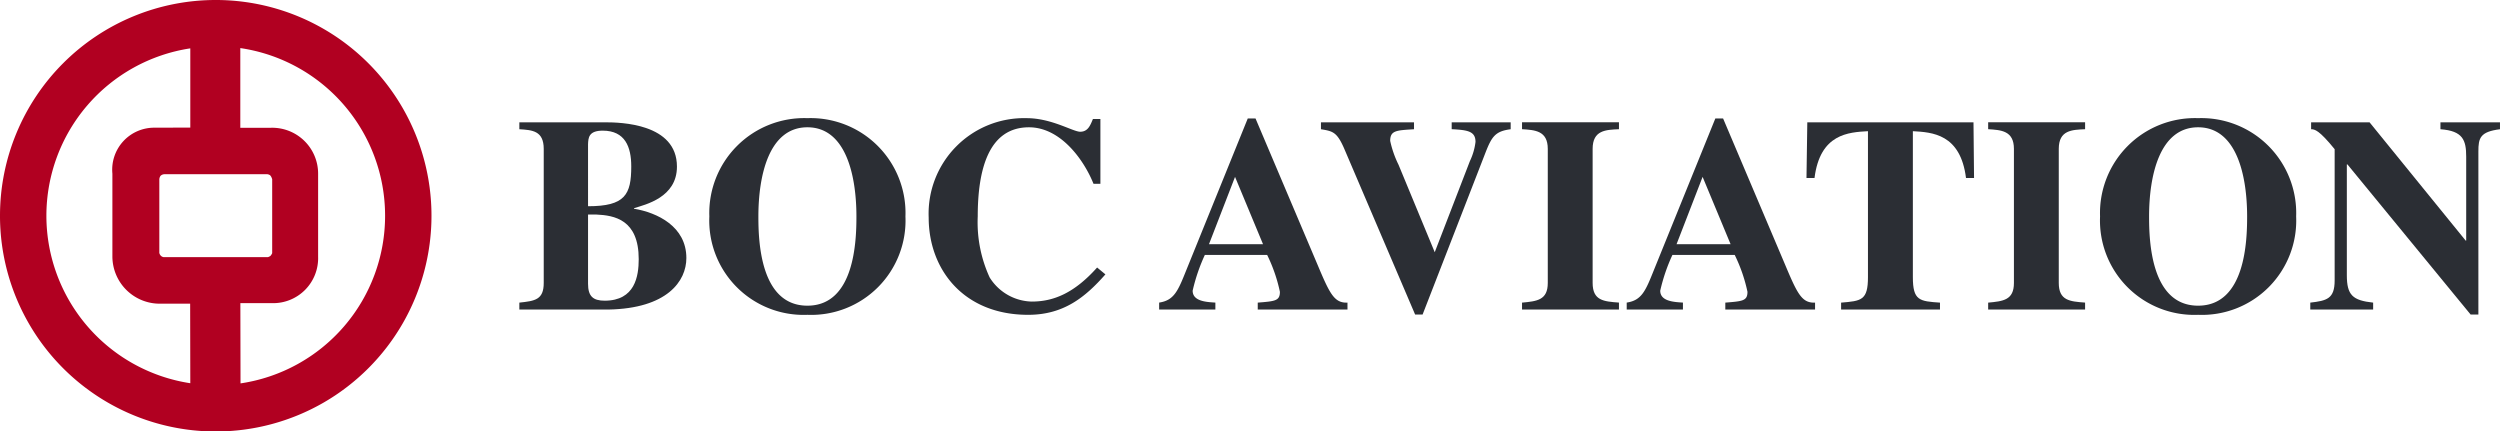
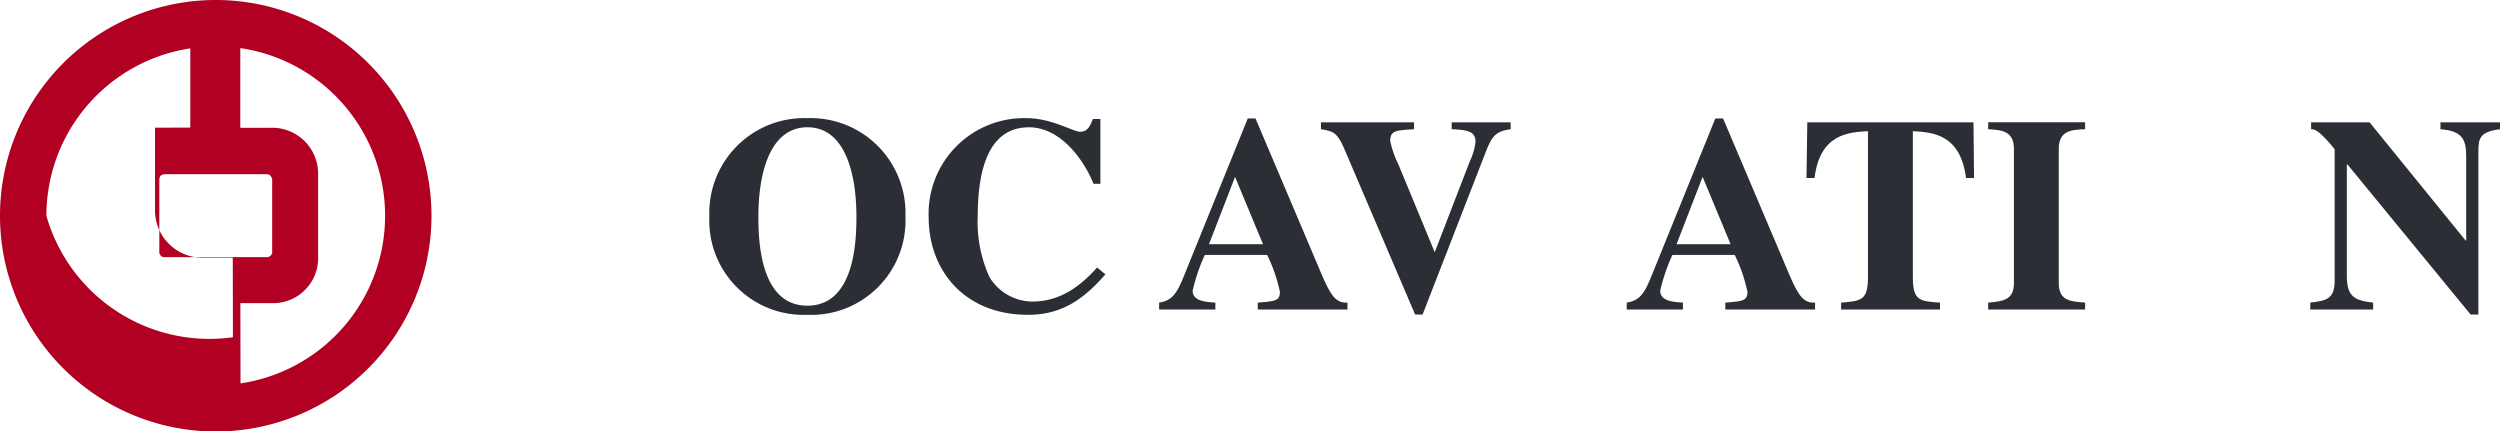
<svg xmlns="http://www.w3.org/2000/svg" width="207" height="35.726" viewBox="0 0 207 35.726">
  <defs>
    <style>.a{fill:none;}.b{clip-path:url(#a);}.c{fill:#2b2e34;}.d{fill:#b10021;}</style>
    <clipPath id="a">
      <path class="a" d="M0-9.435H207V-45.161H0Z" transform="translate(0 45.161)" />
    </clipPath>
  </defs>
  <g class="b">
    <g transform="translate(43.002 10.128)">
-       <path class="c" d="M0-3.943c1.285-.138,2.019-.229,2.019-1.629v-11.1c0-1.513-.964-1.559-2.019-1.628v-.573H7.087c1.285,0,5.962.091,5.962,3.669,0,2.546-2.591,3.142-3.554,3.44v.046c1.925.321,4.334,1.468,4.334,4.082,0,1.927-1.605,4.175-6.444,4.266H0Zm5.688-7.981c3.073,0,3.578-.963,3.578-3.3,0-1.605-.506-2.958-2.362-2.958-1.17,0-1.193.595-1.216,1.123Zm0,6.421c0,1.032.413,1.4,1.376,1.4,2.522,0,2.82-2.041,2.82-3.44,0-3.28-2.019-3.624-3.509-3.693H5.688Z" transform="translate(0 18.872)" />
-     </g>
+       </g>
    <g transform="translate(58.734 9.783)">
      <path class="c" d="M-4.288-2.15a7.81,7.81,0,0,1-8.118,8.142A7.81,7.81,0,0,1-20.525-2.15a7.858,7.858,0,0,1,8.119-8.142A7.858,7.858,0,0,1-4.288-2.15m-12.177,0c0,2,.138,7.385,4.059,7.385S-8.347-.155-8.347-2.15c0-3.349-.849-7.385-4.059-7.385S-16.465-5.5-16.465-2.15" transform="translate(20.525 10.292)" />
    </g>
    <g transform="translate(76.897 9.784)">
      <path class="c" d="M-3.864-3.416c-1.674,1.9-3.463,3.349-6.4,3.349-5.344,0-8.233-3.761-8.233-8.049a7.909,7.909,0,0,1,8.118-8.234c2.064,0,3.83,1.124,4.426,1.124.619,0,.825-.482,1.055-1.055h.619v5.365H-4.85c-.8-1.994-2.728-4.678-5.343-4.678-3.348,0-4.243,3.508-4.243,7.385a10.939,10.939,0,0,0,.986,5.045,4.218,4.218,0,0,0,3.486,2c1.789,0,3.509-.687,5.413-2.82Z" transform="translate(18.495 16.35)" />
    </g>
    <g transform="translate(95.977 9.806)">
      <path class="c" d="M-4.118-4.179h-7.431v-.573c1.422-.115,1.835-.138,1.835-.895A13.068,13.068,0,0,0-10.769-8.7h-5.16a14.93,14.93,0,0,0-1.009,2.959c0,.871,1.1.94,1.881.986v.573h-4.656v-.573c1.238-.184,1.559-.964,2.247-2.683L-12.375-20h.642L-6.619-7.94c1.032,2.454,1.4,3.234,2.5,3.188Zm-6.995-5.413-2.316-5.572-2.156,5.572Z" transform="translate(19.713 20.003)" />
    </g>
    <g transform="translate(109.375 10.128)">
      <path class="c" d="M-4.148-.151c-1.261.161-1.558.6-2.064,1.881l-5.229,13.461h-.619L-17.932,1.454c-.6-1.376-.94-1.445-1.925-1.605V-.724h7.705v.573c-1.445.092-1.972.092-1.972.963a8.467,8.467,0,0,0,.688,1.972l3,7.248,2.912-7.545A5.072,5.072,0,0,0-7.06.9c0-.894-.665-.986-1.973-1.055V-.724h4.885Z" transform="translate(19.857 0.724)" />
    </g>
    <g transform="translate(126.024 10.128)">
-       <path class="c" d="M-2.12-4.094h-8.026v-.573c1.238-.115,2.132-.206,2.132-1.629V-17.4c0-1.513-1.077-1.559-2.132-1.628V-19.6H-2.12v.574C-3.2-18.978-4.3-18.955-4.3-17.4V-6.3c0,1.468.917,1.536,2.179,1.629Z" transform="translate(10.146 19.597)" />
-     </g>
+       </g>
    <g transform="translate(134.692 9.806)">
      <path class="c" d="M-4.118-4.179h-7.431v-.573c1.422-.115,1.835-.138,1.835-.895A13.041,13.041,0,0,0-10.77-8.7h-5.159a14.9,14.9,0,0,0-1.009,2.959c0,.871,1.1.94,1.88.986v.573h-4.656v-.573c1.238-.184,1.559-.964,2.247-2.683L-12.375-20h.642L-6.618-7.94c1.032,2.454,1.4,3.234,2.5,3.188Zm-6.995-5.413-2.316-5.572-2.156,5.572Z" transform="translate(19.713 20.003)" />
    </g>
    <g transform="translate(149.576 10.128)">
      <path class="c" d="M-2.919-4.094h-8.187v-.573c1.674-.138,2.224-.184,2.224-2.11V-18.863c-1.6.092-3.966.206-4.425,3.876h-.665l.068-4.61H-.144l.046,4.61H-.764c-.459-3.669-2.821-3.784-4.4-3.876V-6.777c0,1.949.551,1.994,2.247,2.11Z" transform="translate(13.973 19.597)" />
    </g>
    <g transform="translate(164.62 10.128)">
      <path class="c" d="M-2.12-4.094h-8.026v-.573c1.238-.115,2.133-.206,2.133-1.629V-17.4c0-1.513-1.077-1.559-2.133-1.628V-19.6H-2.12v.574C-3.2-18.978-4.3-18.955-4.3-17.4V-6.3c0,1.468.918,1.536,2.179,1.629Z" transform="translate(10.146 19.597)" />
    </g>
    <g transform="translate(173.885 9.783)">
-       <path class="c" d="M-4.288-2.15a7.81,7.81,0,0,1-8.118,8.142A7.81,7.81,0,0,1-20.524-2.15a7.858,7.858,0,0,1,8.118-8.142A7.858,7.858,0,0,1-4.288-2.15m-12.177,0c0,2,.138,7.385,4.059,7.385S-8.347-.155-8.347-2.15c0-3.349-.849-7.385-4.059-7.385S-16.465-5.5-16.465-2.15" transform="translate(20.524 10.292)" />
-     </g>
+       </g>
    <g transform="translate(191.291 10.128)">
      <path class="c" d="M0-3.943C1.376-4.1,2.018-4.264,2.018-5.777V-16.648C.733-18.23.366-18.3.069-18.3v-.573H4.908L12.865-9.08h.045v-6.949c0-1.376-.275-2.133-2.132-2.27v-.573h4.93v.573c-1.651.206-1.789.734-1.789,1.835V-2.956h-.642l-10.2-12.43H3.027v9.173c0,1.651.481,2.087,2.178,2.27v.573H0Z" transform="translate(0 18.872)" />
    </g>
    <g transform="translate(0 0)">
-       <path class="d" d="M-9.435-4.718A17.863,17.863,0,0,0-27.3-22.581,17.864,17.864,0,0,0-45.162-4.718,17.863,17.863,0,0,0-27.3,13.146,17.863,17.863,0,0,0-9.435-4.718m-19.97-7.3-2.922.01A3.477,3.477,0,0,0-35.856-8.2v6.875a3.92,3.92,0,0,0,3.995,3.889h2.444l.012,6.586A14.032,14.032,0,0,1-41.321-4.718,14.021,14.021,0,0,1-29.405-18.577Zm6.281,3.86a.518.518,0,0,1,.29.066c.134.072.209.352.209.352v6.122a.822.822,0,0,1-.148.229.822.822,0,0,1-.206.1l-2.231,0-6.4,0a.409.409,0,0,1-.291-.19.367.367,0,0,1-.069-.254V-7.689a.539.539,0,0,1,.106-.339.486.486,0,0,1,.309-.127Zm9.847,3.437A14.023,14.023,0,0,1-25.247,9.164l-.013-6.644h2.631a3.724,3.724,0,0,0,3.807-3.842V-8.2a3.8,3.8,0,0,0-3.943-3.8l-2.5,0v-6.6A14.025,14.025,0,0,1-13.277-4.718" transform="translate(45.162 22.581)" />
+       <path class="d" d="M-9.435-4.718A17.863,17.863,0,0,0-27.3-22.581,17.864,17.864,0,0,0-45.162-4.718,17.863,17.863,0,0,0-27.3,13.146,17.863,17.863,0,0,0-9.435-4.718m-19.97-7.3-2.922.01v6.875a3.92,3.92,0,0,0,3.995,3.889h2.444l.012,6.586A14.032,14.032,0,0,1-41.321-4.718,14.021,14.021,0,0,1-29.405-18.577Zm6.281,3.86a.518.518,0,0,1,.29.066c.134.072.209.352.209.352v6.122a.822.822,0,0,1-.148.229.822.822,0,0,1-.206.1l-2.231,0-6.4,0a.409.409,0,0,1-.291-.19.367.367,0,0,1-.069-.254V-7.689a.539.539,0,0,1,.106-.339.486.486,0,0,1,.309-.127Zm9.847,3.437A14.023,14.023,0,0,1-25.247,9.164l-.013-6.644h2.631a3.724,3.724,0,0,0,3.807-3.842V-8.2a3.8,3.8,0,0,0-3.943-3.8l-2.5,0v-6.6A14.025,14.025,0,0,1-13.277-4.718" transform="translate(45.162 22.581)" />
    </g>
  </g>
</svg>